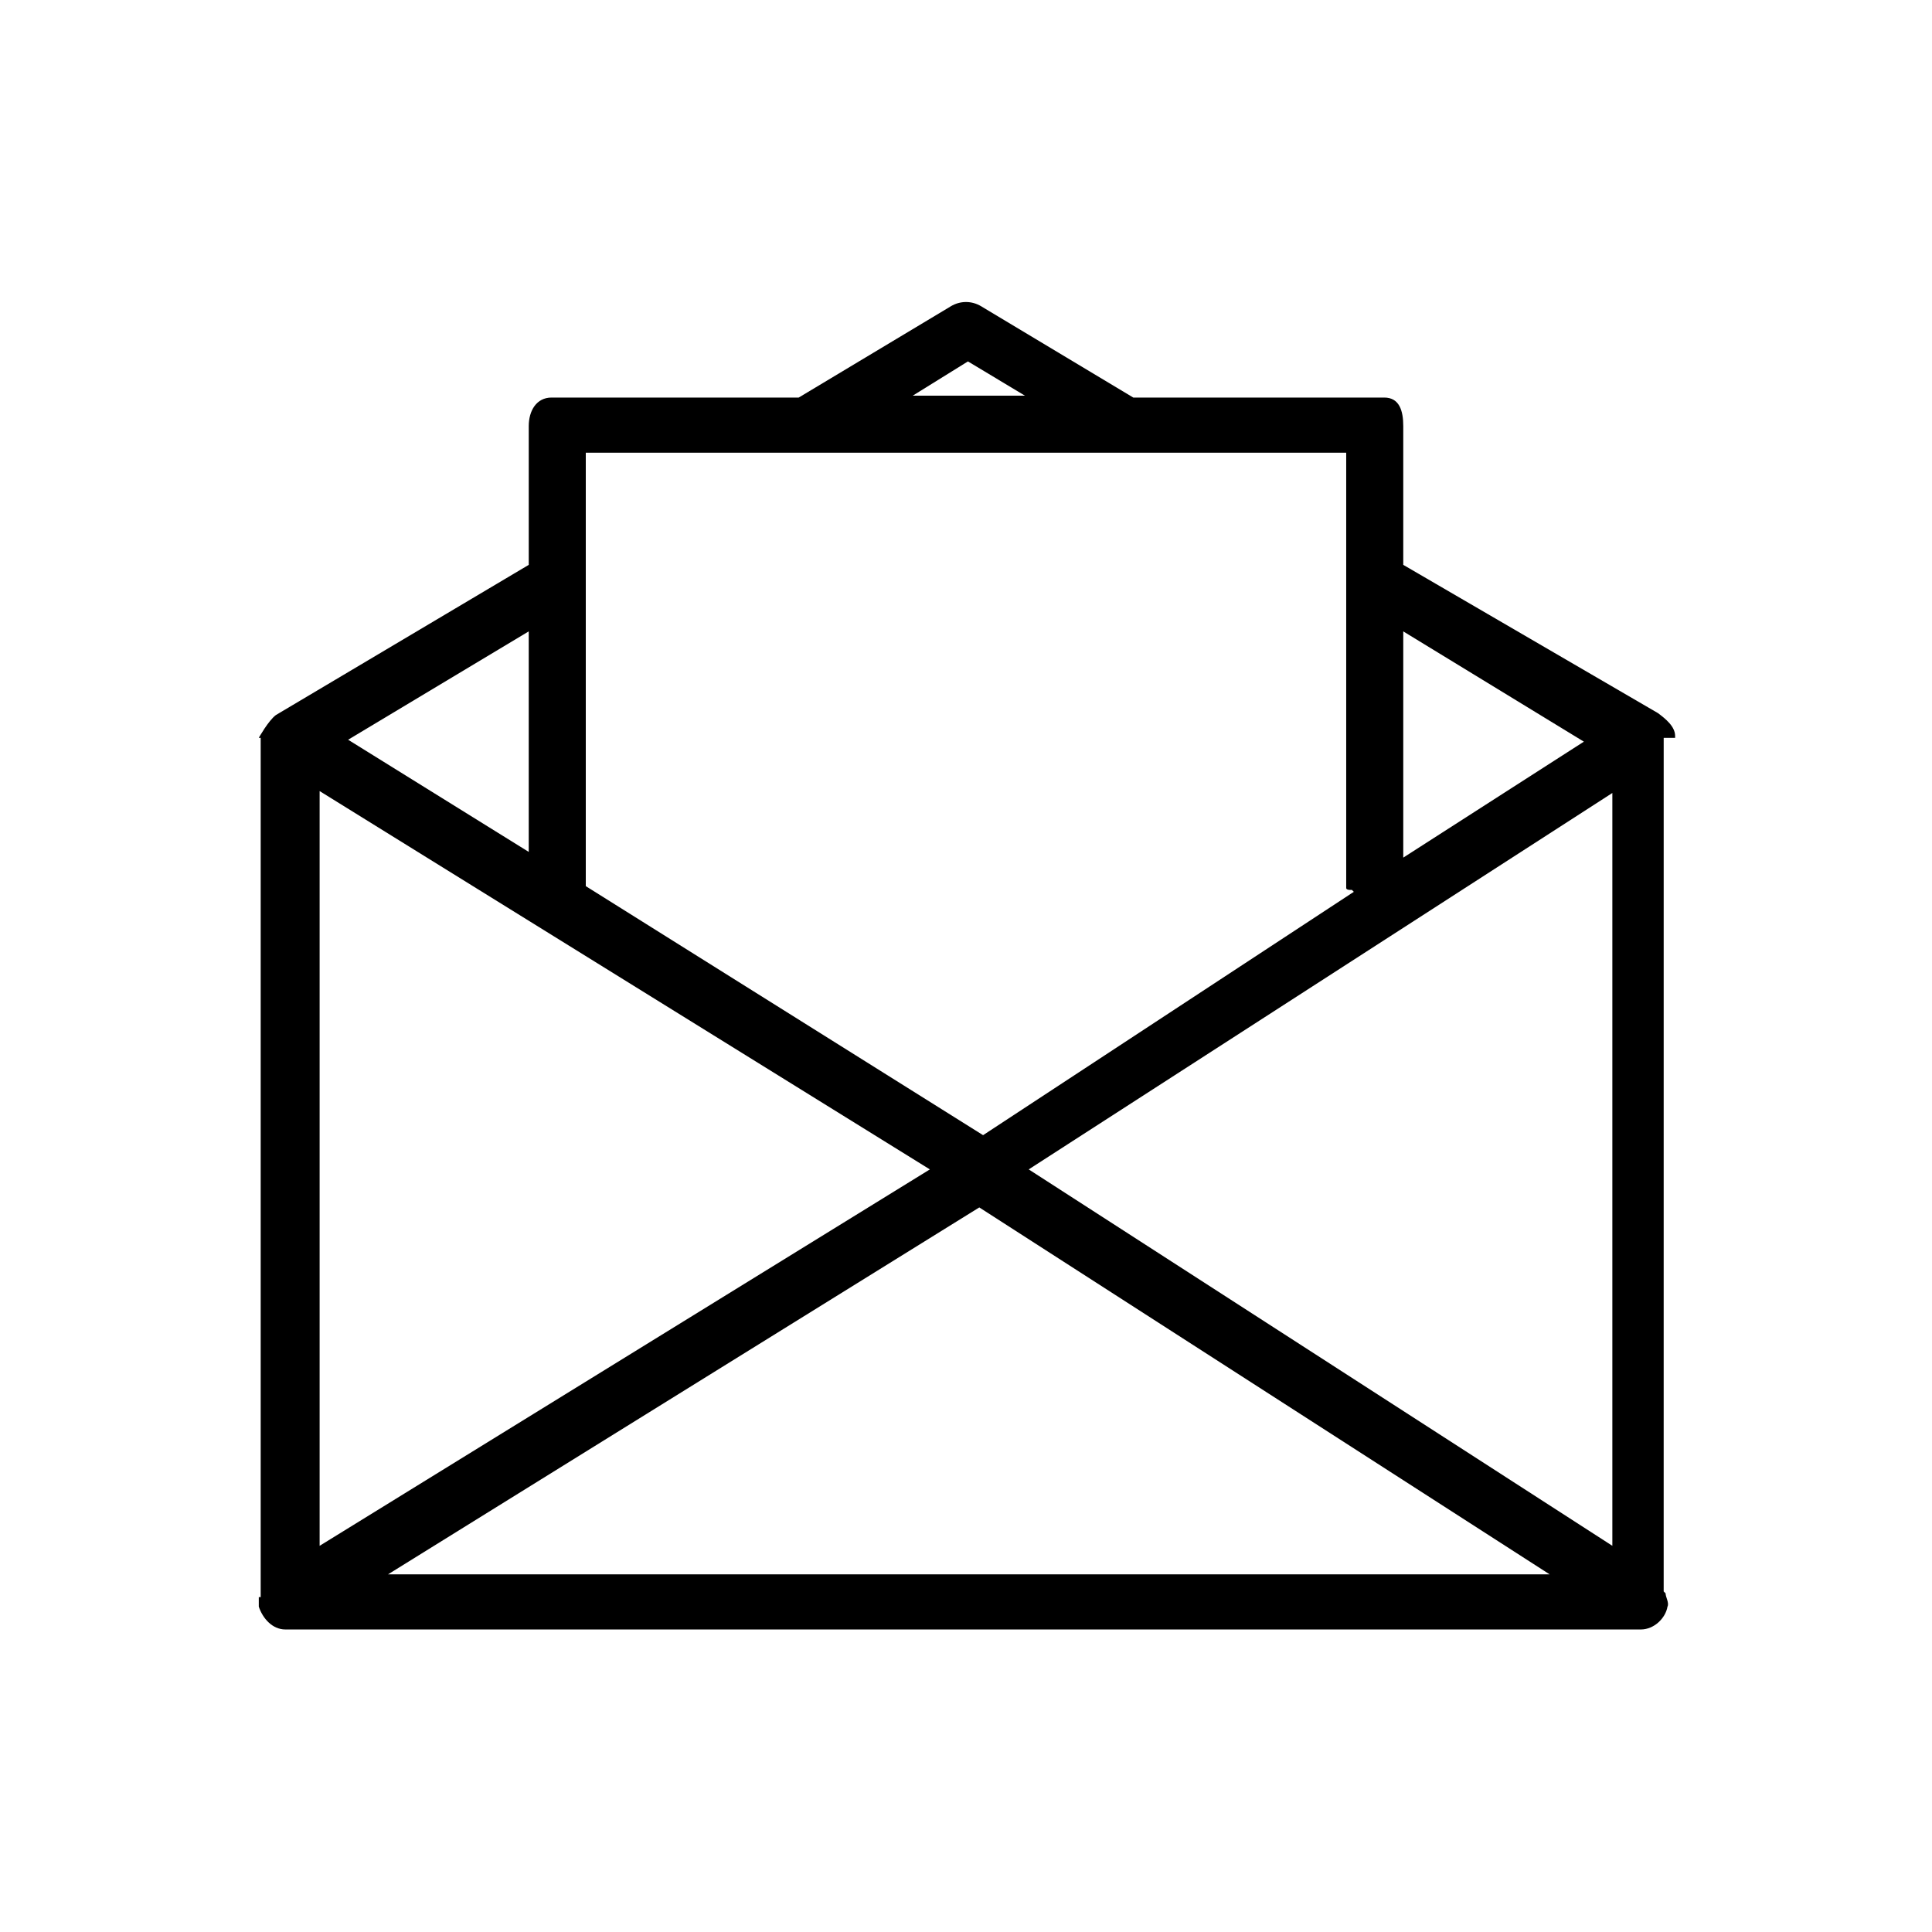
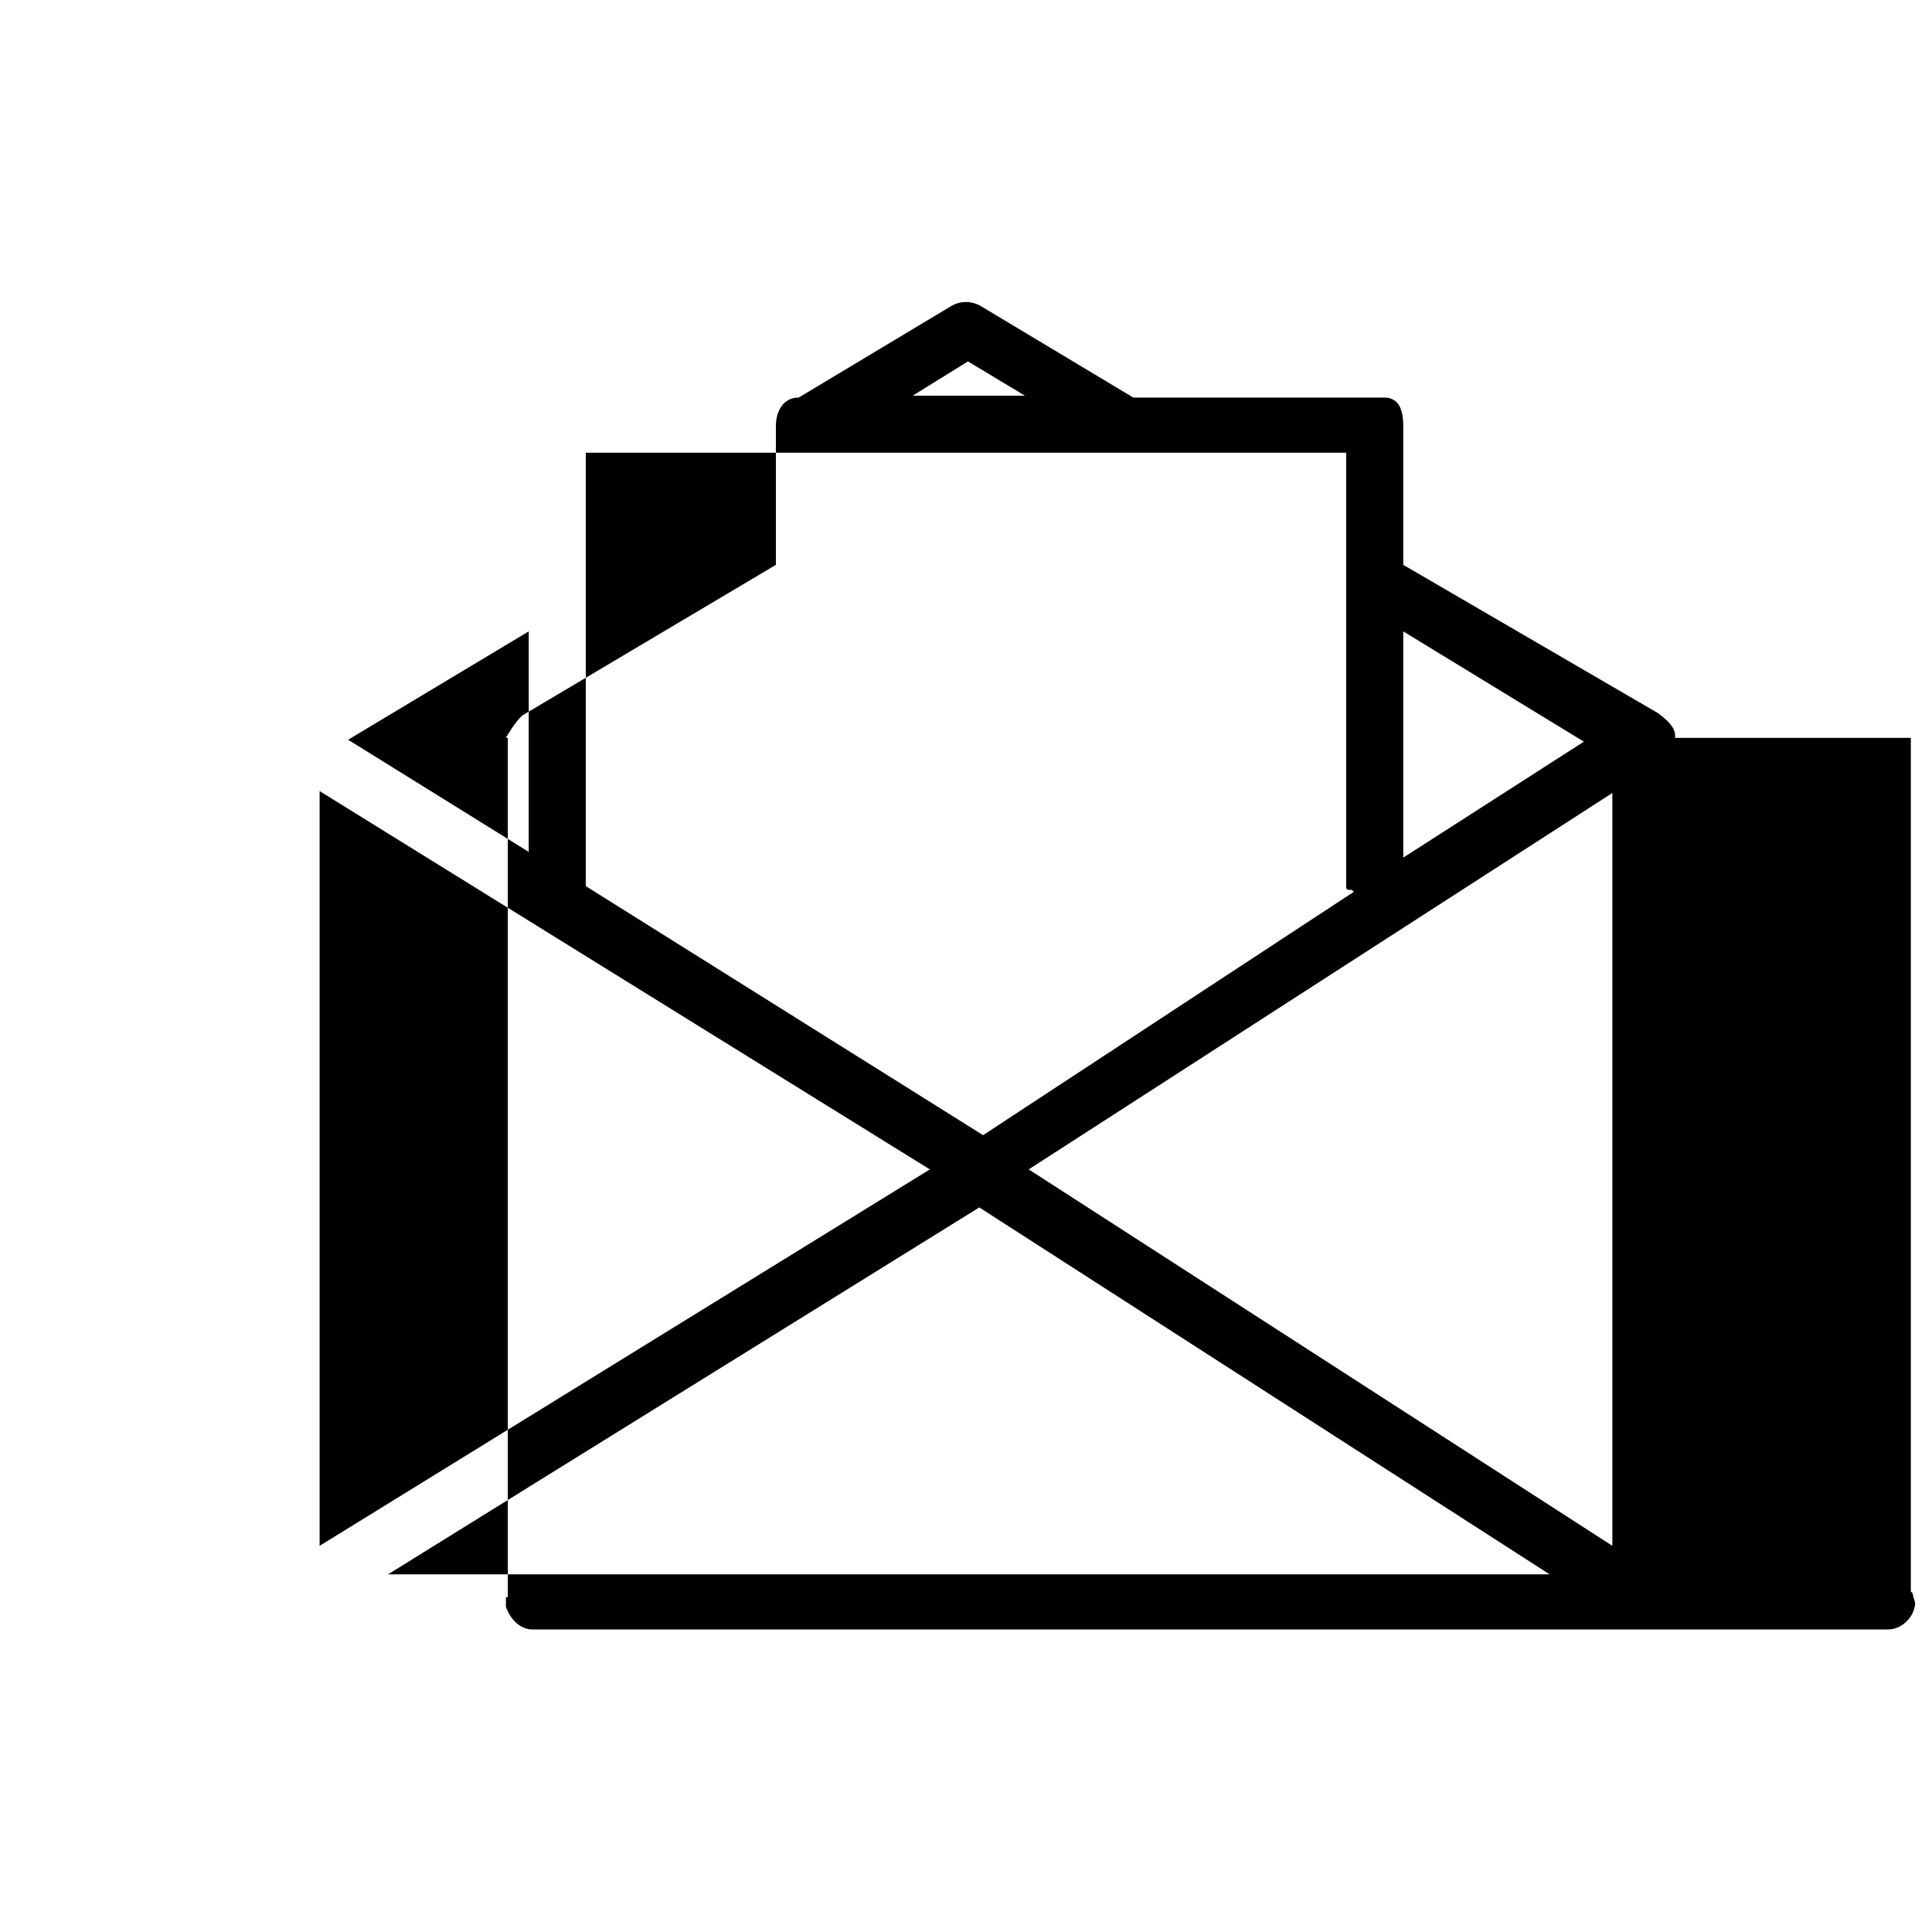
<svg xmlns="http://www.w3.org/2000/svg" fill="#000000" width="800px" height="800px" version="1.1" viewBox="144 144 512 512">
-   <path d="m586.41 339.54h1.512v-0.504c0-2.519-2.519-4.535-4.535-6.047l-67.508-39.297v-36.777c0-4.031-1.008-7.559-5.039-7.559h-66.504l-40.305-24.184c-2.519-1.512-5.543-1.512-8.062 0l-40.305 24.184h-65.492c-4.031 0-6.047 3.527-6.047 7.559v36.777l-67.008 39.801c-2.016 1.512-4.535 6.047-4.535 6.047h0.504v227.72h-0.504v2.519c1.008 3.023 3.527 6.047 7.055 6.047h359.21c3.527 0 6.551-3.023 7.055-6.047 0.504-1.008-0.504-2.519-0.504-3.527l-0.504-0.504 0.004-226.21zm-70.531-28.215 47.863 29.223-47.863 30.73zm-115.37-71.543 15.113 9.07h-29.727zm-101.27 24.184h201.52v115.37c0 0.504 1.008 0.504 1.008 0.504h0.504l0.504 0.504-98.246 64.488-105.29-65.996zm-15.117 47.359v58.441l-47.863-29.727zm-55.418 42.32 161.72 100.26-161.72 99.754zm18.137 207.57 156.68-97.234 151.14 97.234zm324.45-7.559-154.67-99.754 154.67-99.754z" />
+   <path d="m586.41 339.54h1.512v-0.504c0-2.519-2.519-4.535-4.535-6.047l-67.508-39.297v-36.777c0-4.031-1.008-7.559-5.039-7.559h-66.504l-40.305-24.184c-2.519-1.512-5.543-1.512-8.062 0l-40.305 24.184c-4.031 0-6.047 3.527-6.047 7.559v36.777l-67.008 39.801c-2.016 1.512-4.535 6.047-4.535 6.047h0.504v227.72h-0.504v2.519c1.008 3.023 3.527 6.047 7.055 6.047h359.21c3.527 0 6.551-3.023 7.055-6.047 0.504-1.008-0.504-2.519-0.504-3.527l-0.504-0.504 0.004-226.21zm-70.531-28.215 47.863 29.223-47.863 30.73zm-115.37-71.543 15.113 9.07h-29.727zm-101.27 24.184h201.52v115.37c0 0.504 1.008 0.504 1.008 0.504h0.504l0.504 0.504-98.246 64.488-105.29-65.996zm-15.117 47.359v58.441l-47.863-29.727zm-55.418 42.32 161.72 100.26-161.72 99.754zm18.137 207.57 156.68-97.234 151.14 97.234zm324.45-7.559-154.67-99.754 154.67-99.754z" />
</svg>